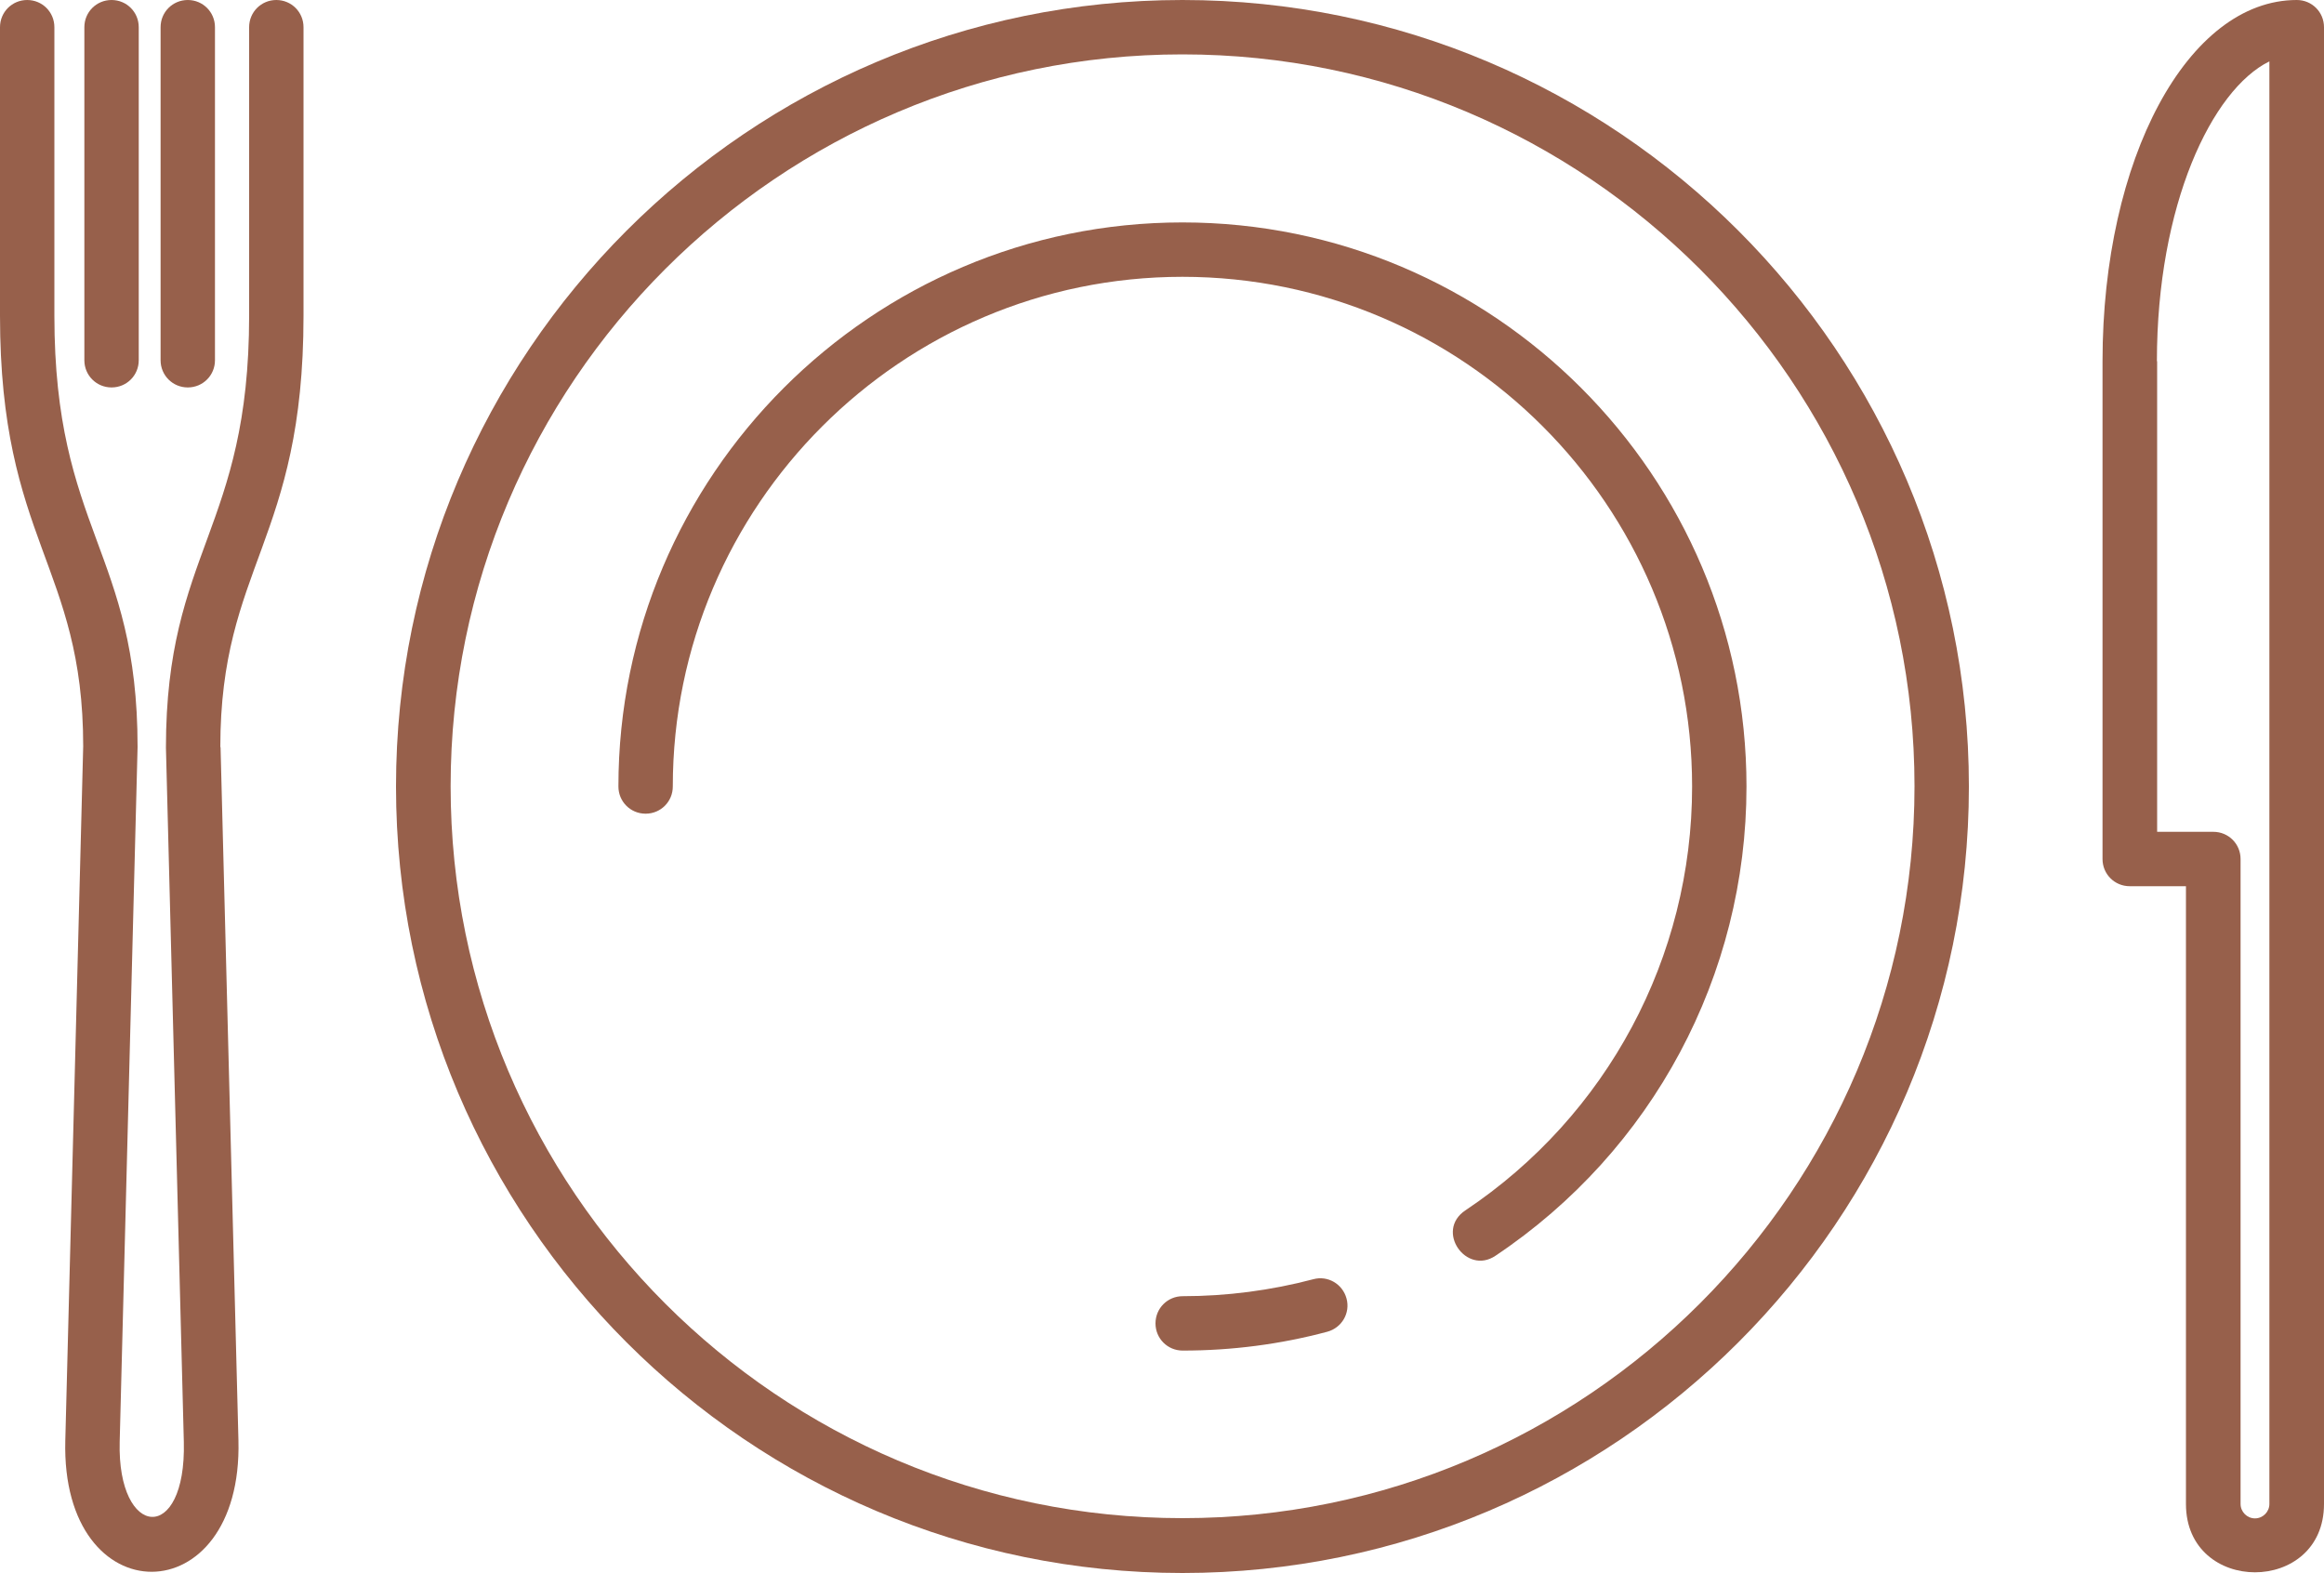
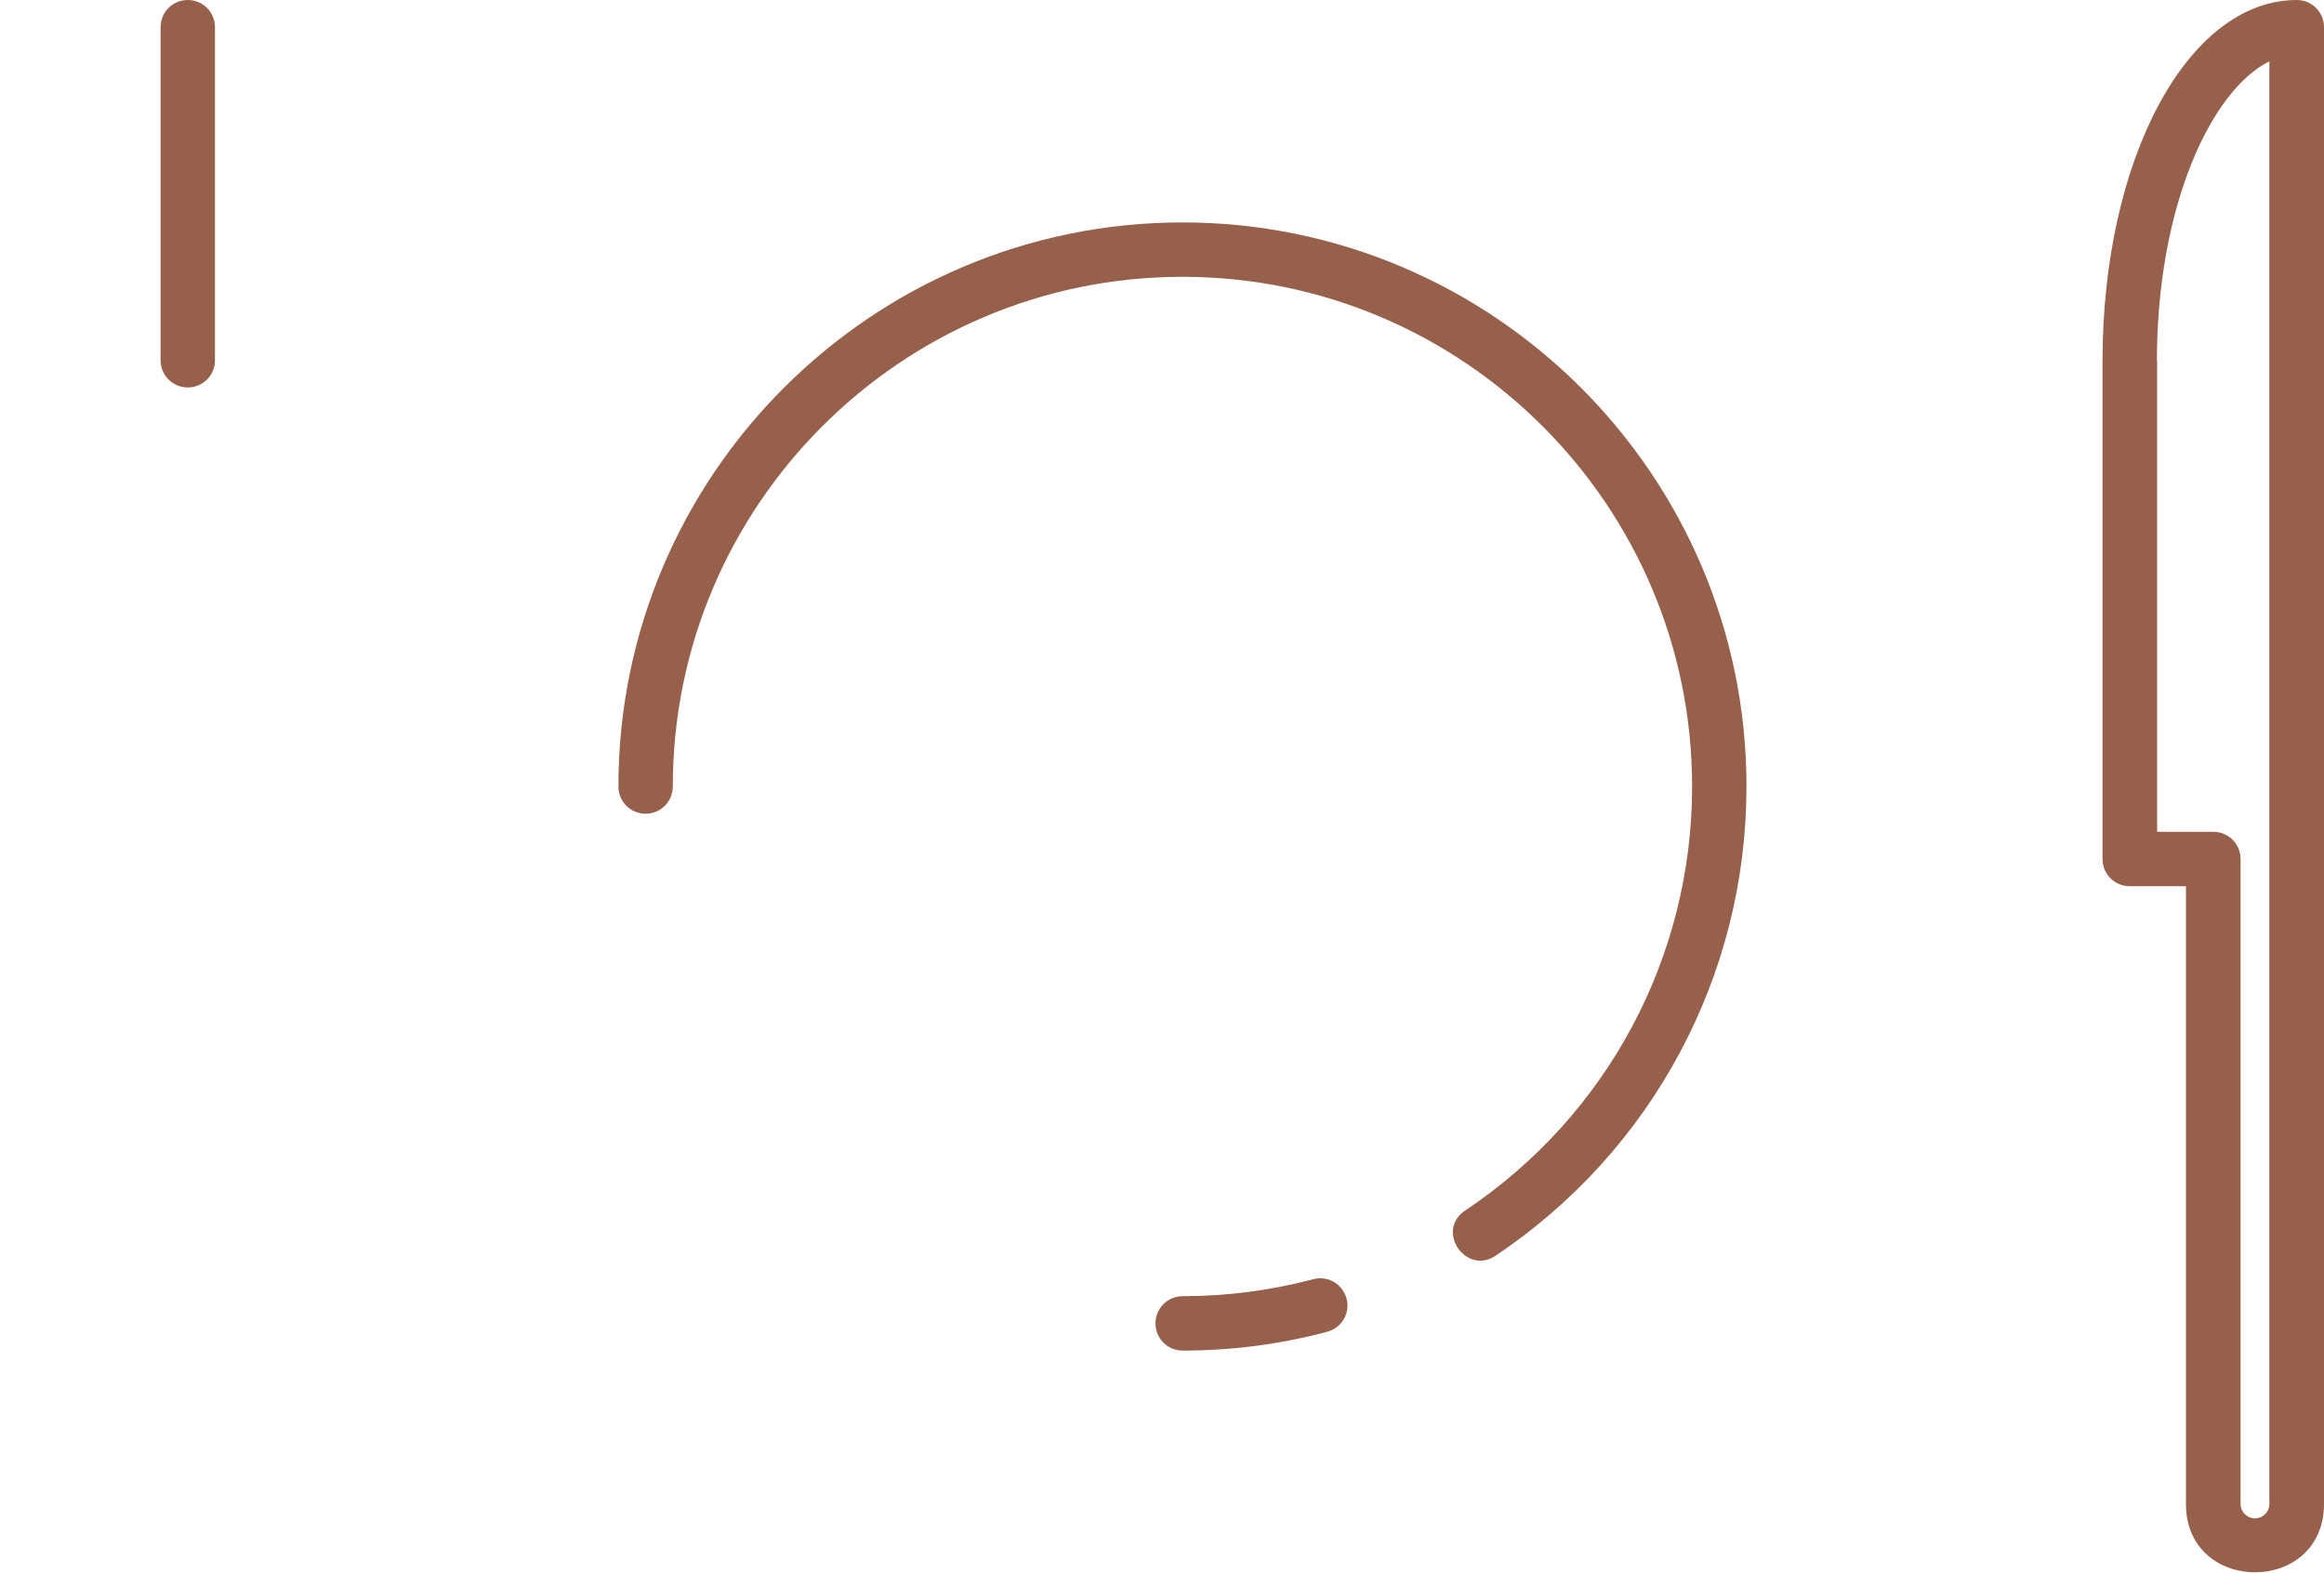
<svg xmlns="http://www.w3.org/2000/svg" id="Layer_1" data-name="Layer 1" viewBox="0 0 100 67.68">
  <defs>
    <style>
      .cls-1 {
        fill: #97604b;
        stroke-width: 0px;
      }
    </style>
  </defs>
-   <path class="cls-1" d="M9.48,32.15c0-7.79,3.58-8.87,3.58-18.56V1.17c0-.65-.52-1.17-1.17-1.17s-1.17.52-1.17,1.17v12.41c0,9.19-3.58,10.14-3.58,18.59l.77,29.87c.11,4.42-2.87,4.18-2.76,0l.77-29.9c0-8.43-3.58-9.32-3.58-18.56V1.17c0-.65-.52-1.17-1.17-1.17S0,.52,0,1.17v12.41c0,9.69,3.58,10.75,3.58,18.53l-.77,29.87c-.2,7.55,7.64,7.51,7.45,0l-.77-29.84Z" />
-   <path class="cls-1" d="M3.63,1.17v14.33c0,.65.52,1.17,1.17,1.17s1.17-.52,1.17-1.17V1.17c0-.65-.52-1.17-1.17-1.17s-1.17.52-1.17,1.17Z" />
  <path class="cls-1" d="M8.08,0c-.65,0-1.17.52-1.17,1.17v14.33c0,.65.52,1.17,1.17,1.17s1.17-.52,1.17-1.17V1.17c0-.65-.52-1.17-1.17-1.17Z" />
-   <path class="cls-1" d="M17.04,33.84c0,18.66,15.18,33.84,33.84,33.84s33.84-15.18,33.84-33.84S69.54,0,50.88,0,17.04,15.18,17.04,33.84ZM50.88,2.34c17.37,0,31.5,14.13,31.5,31.49s-14.13,31.49-31.5,31.49-31.49-14.13-31.49-31.49S33.52,2.34,50.88,2.34Z" />
-   <path class="cls-1" d="M56.51,55.04c-1.82.48-3.72.73-5.62.73-.65,0-1.17.52-1.17,1.17s.52,1.17,1.17,1.17c2.11,0,4.2-.27,6.22-.81.63-.17,1-.81.83-1.43-.17-.63-.81-1-1.43-.83Z" />
+   <path class="cls-1" d="M56.51,55.04c-1.82.48-3.72.73-5.62.73-.65,0-1.17.52-1.17,1.17s.52,1.17,1.17,1.17c2.11,0,4.2-.27,6.22-.81.63-.17,1-.81.83-1.43-.17-.63-.81-1-1.43-.83" />
  <path class="cls-1" d="M27.78,35.01c.65,0,1.17-.52,1.17-1.17,0-12.09,9.84-21.93,21.93-21.93s21.93,9.84,21.93,21.93c0,7.34-3.65,14.16-9.76,18.24-1.31.88.04,2.8,1.3,1.95,6.76-4.52,10.8-12.07,10.8-20.19,0-13.38-10.89-24.27-24.27-24.27s-24.27,10.89-24.27,24.27c0,.65.52,1.17,1.17,1.17Z" />
  <path class="cls-1" d="M90.47,36.96c0,.65.52,1.17,1.17,1.17h2.42v26.58c0,3.92,5.94,3.92,5.94,0V1.17c0-.65-.52-1.17-1.17-1.17-4.69,0-8.36,6.83-8.36,15.54v21.42ZM92.81,15.54c0-6.72,2.36-11.68,4.84-12.9v62.07c0,.34-.28.62-.62.62s-.62-.28-.62-.62v-27.75c0-.65-.52-1.17-1.17-1.17h-2.42V15.54Z" />
</svg>